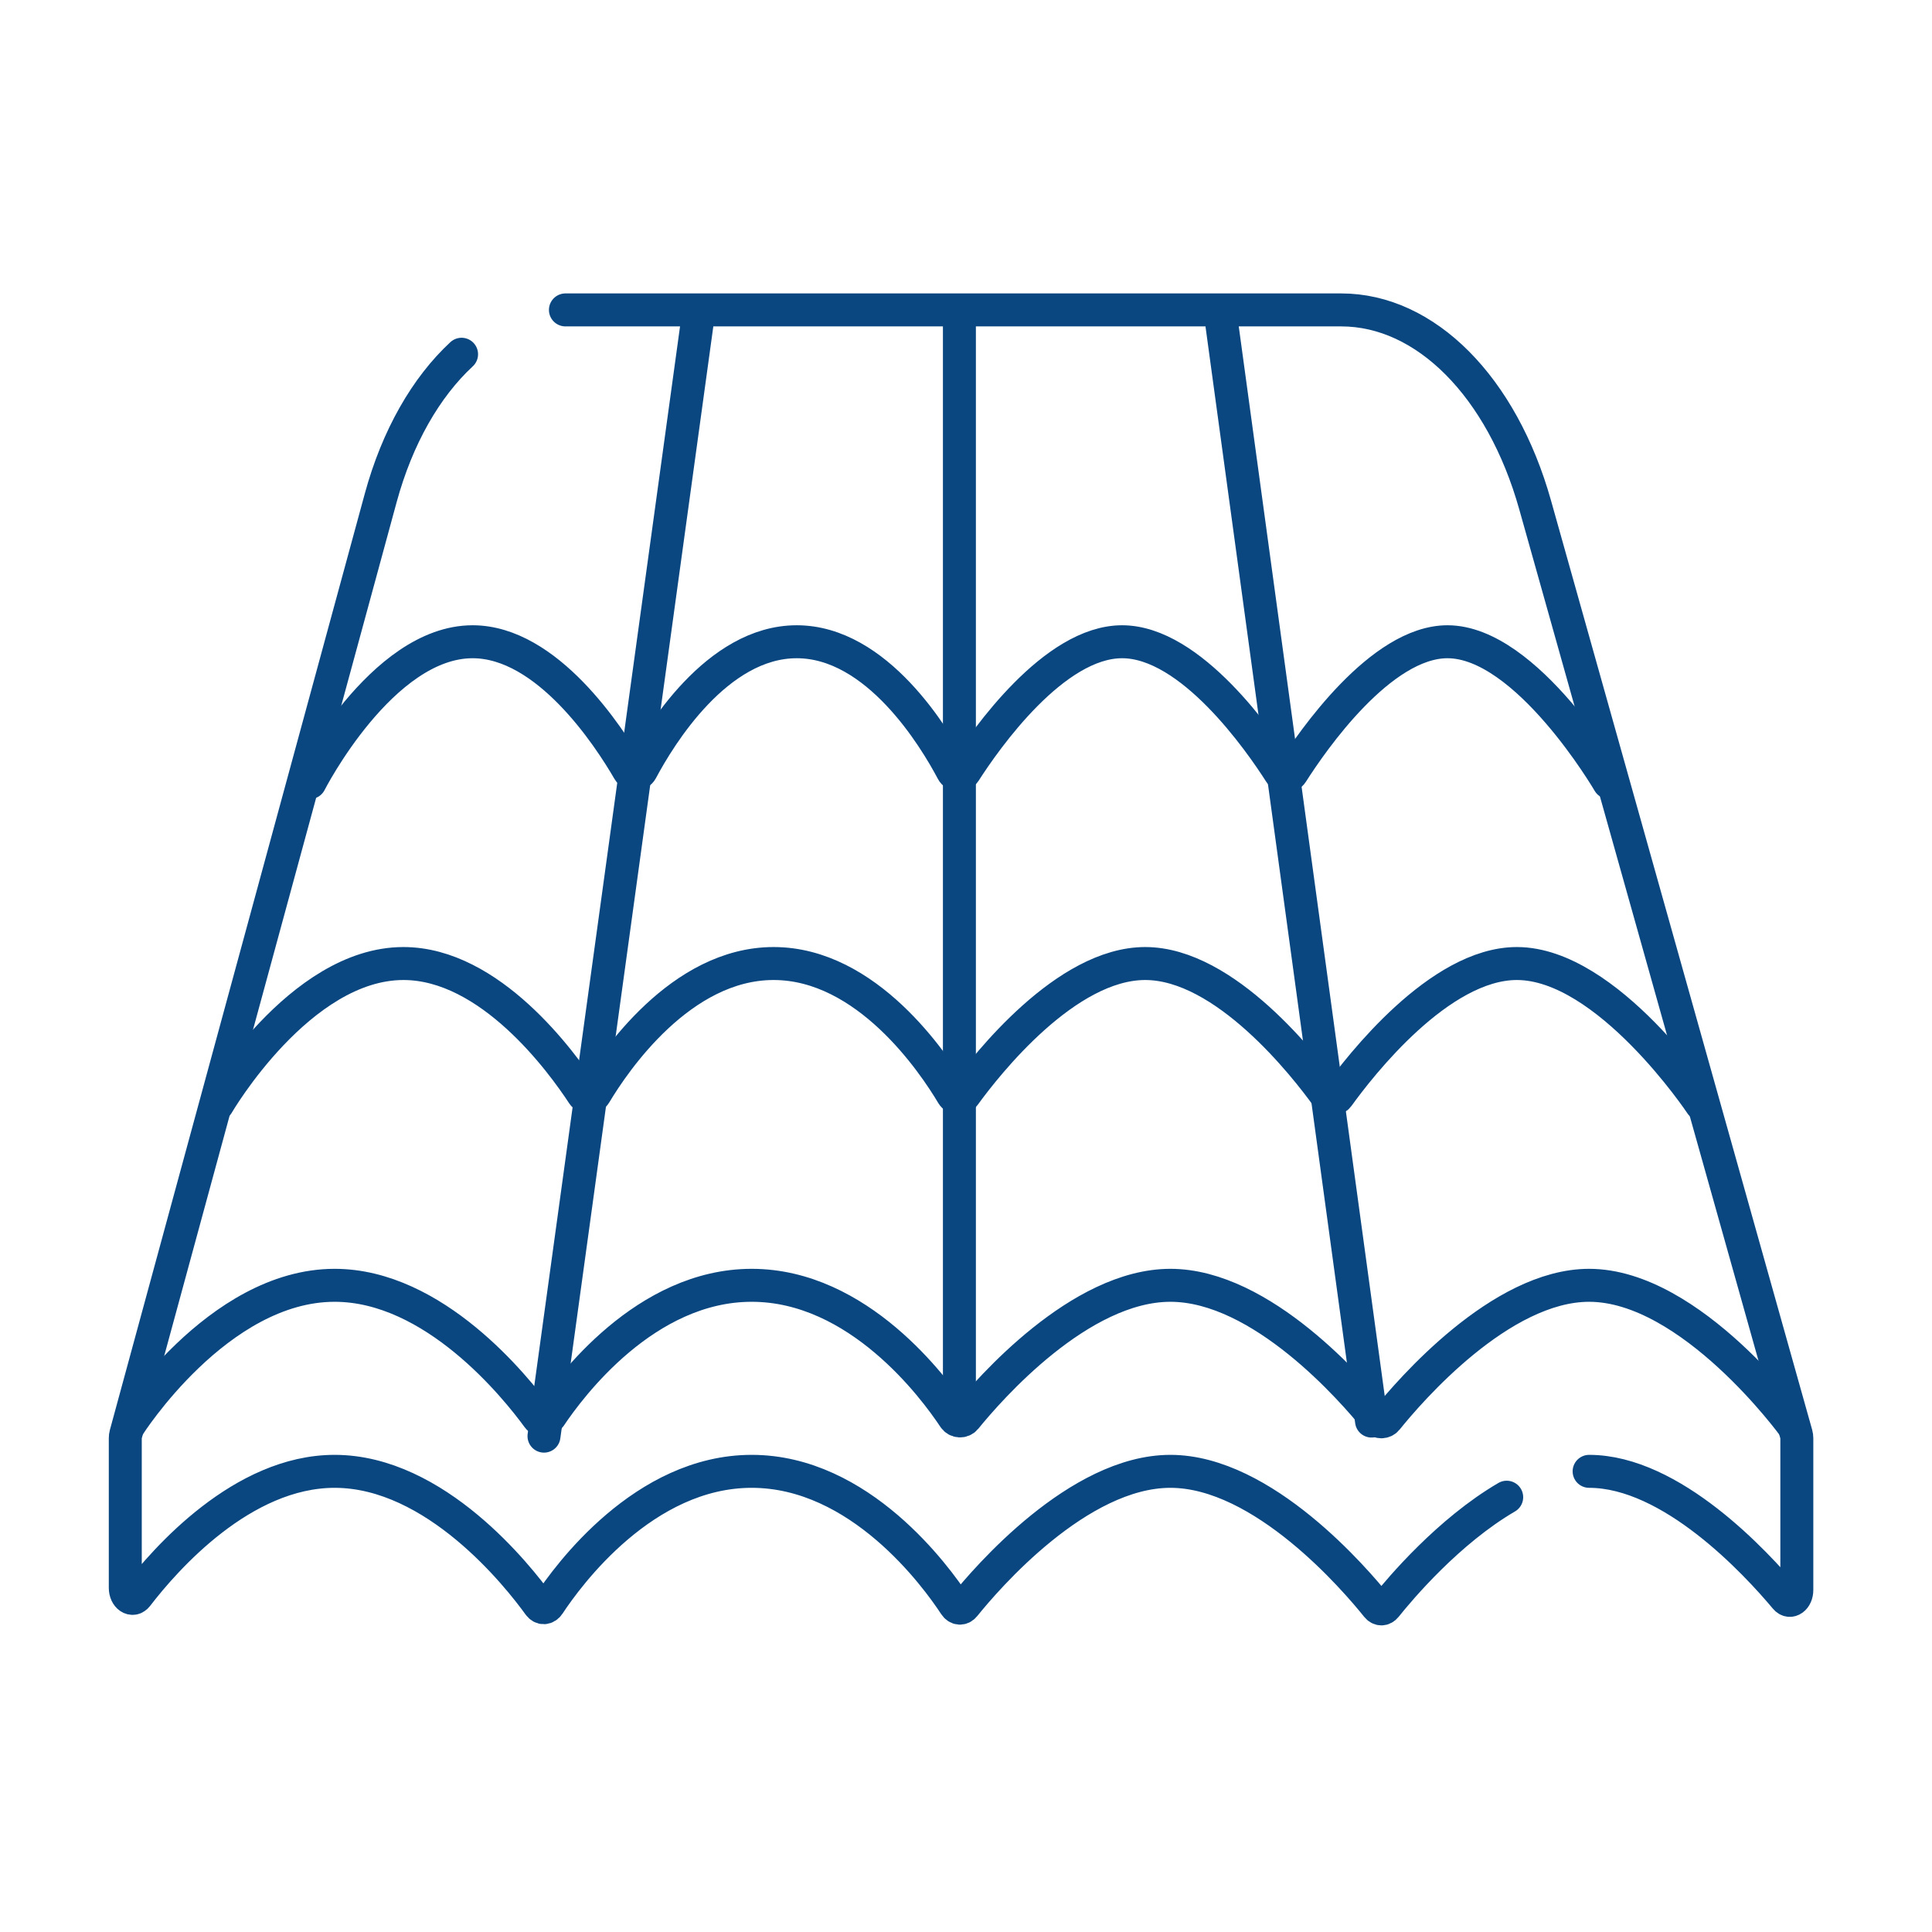
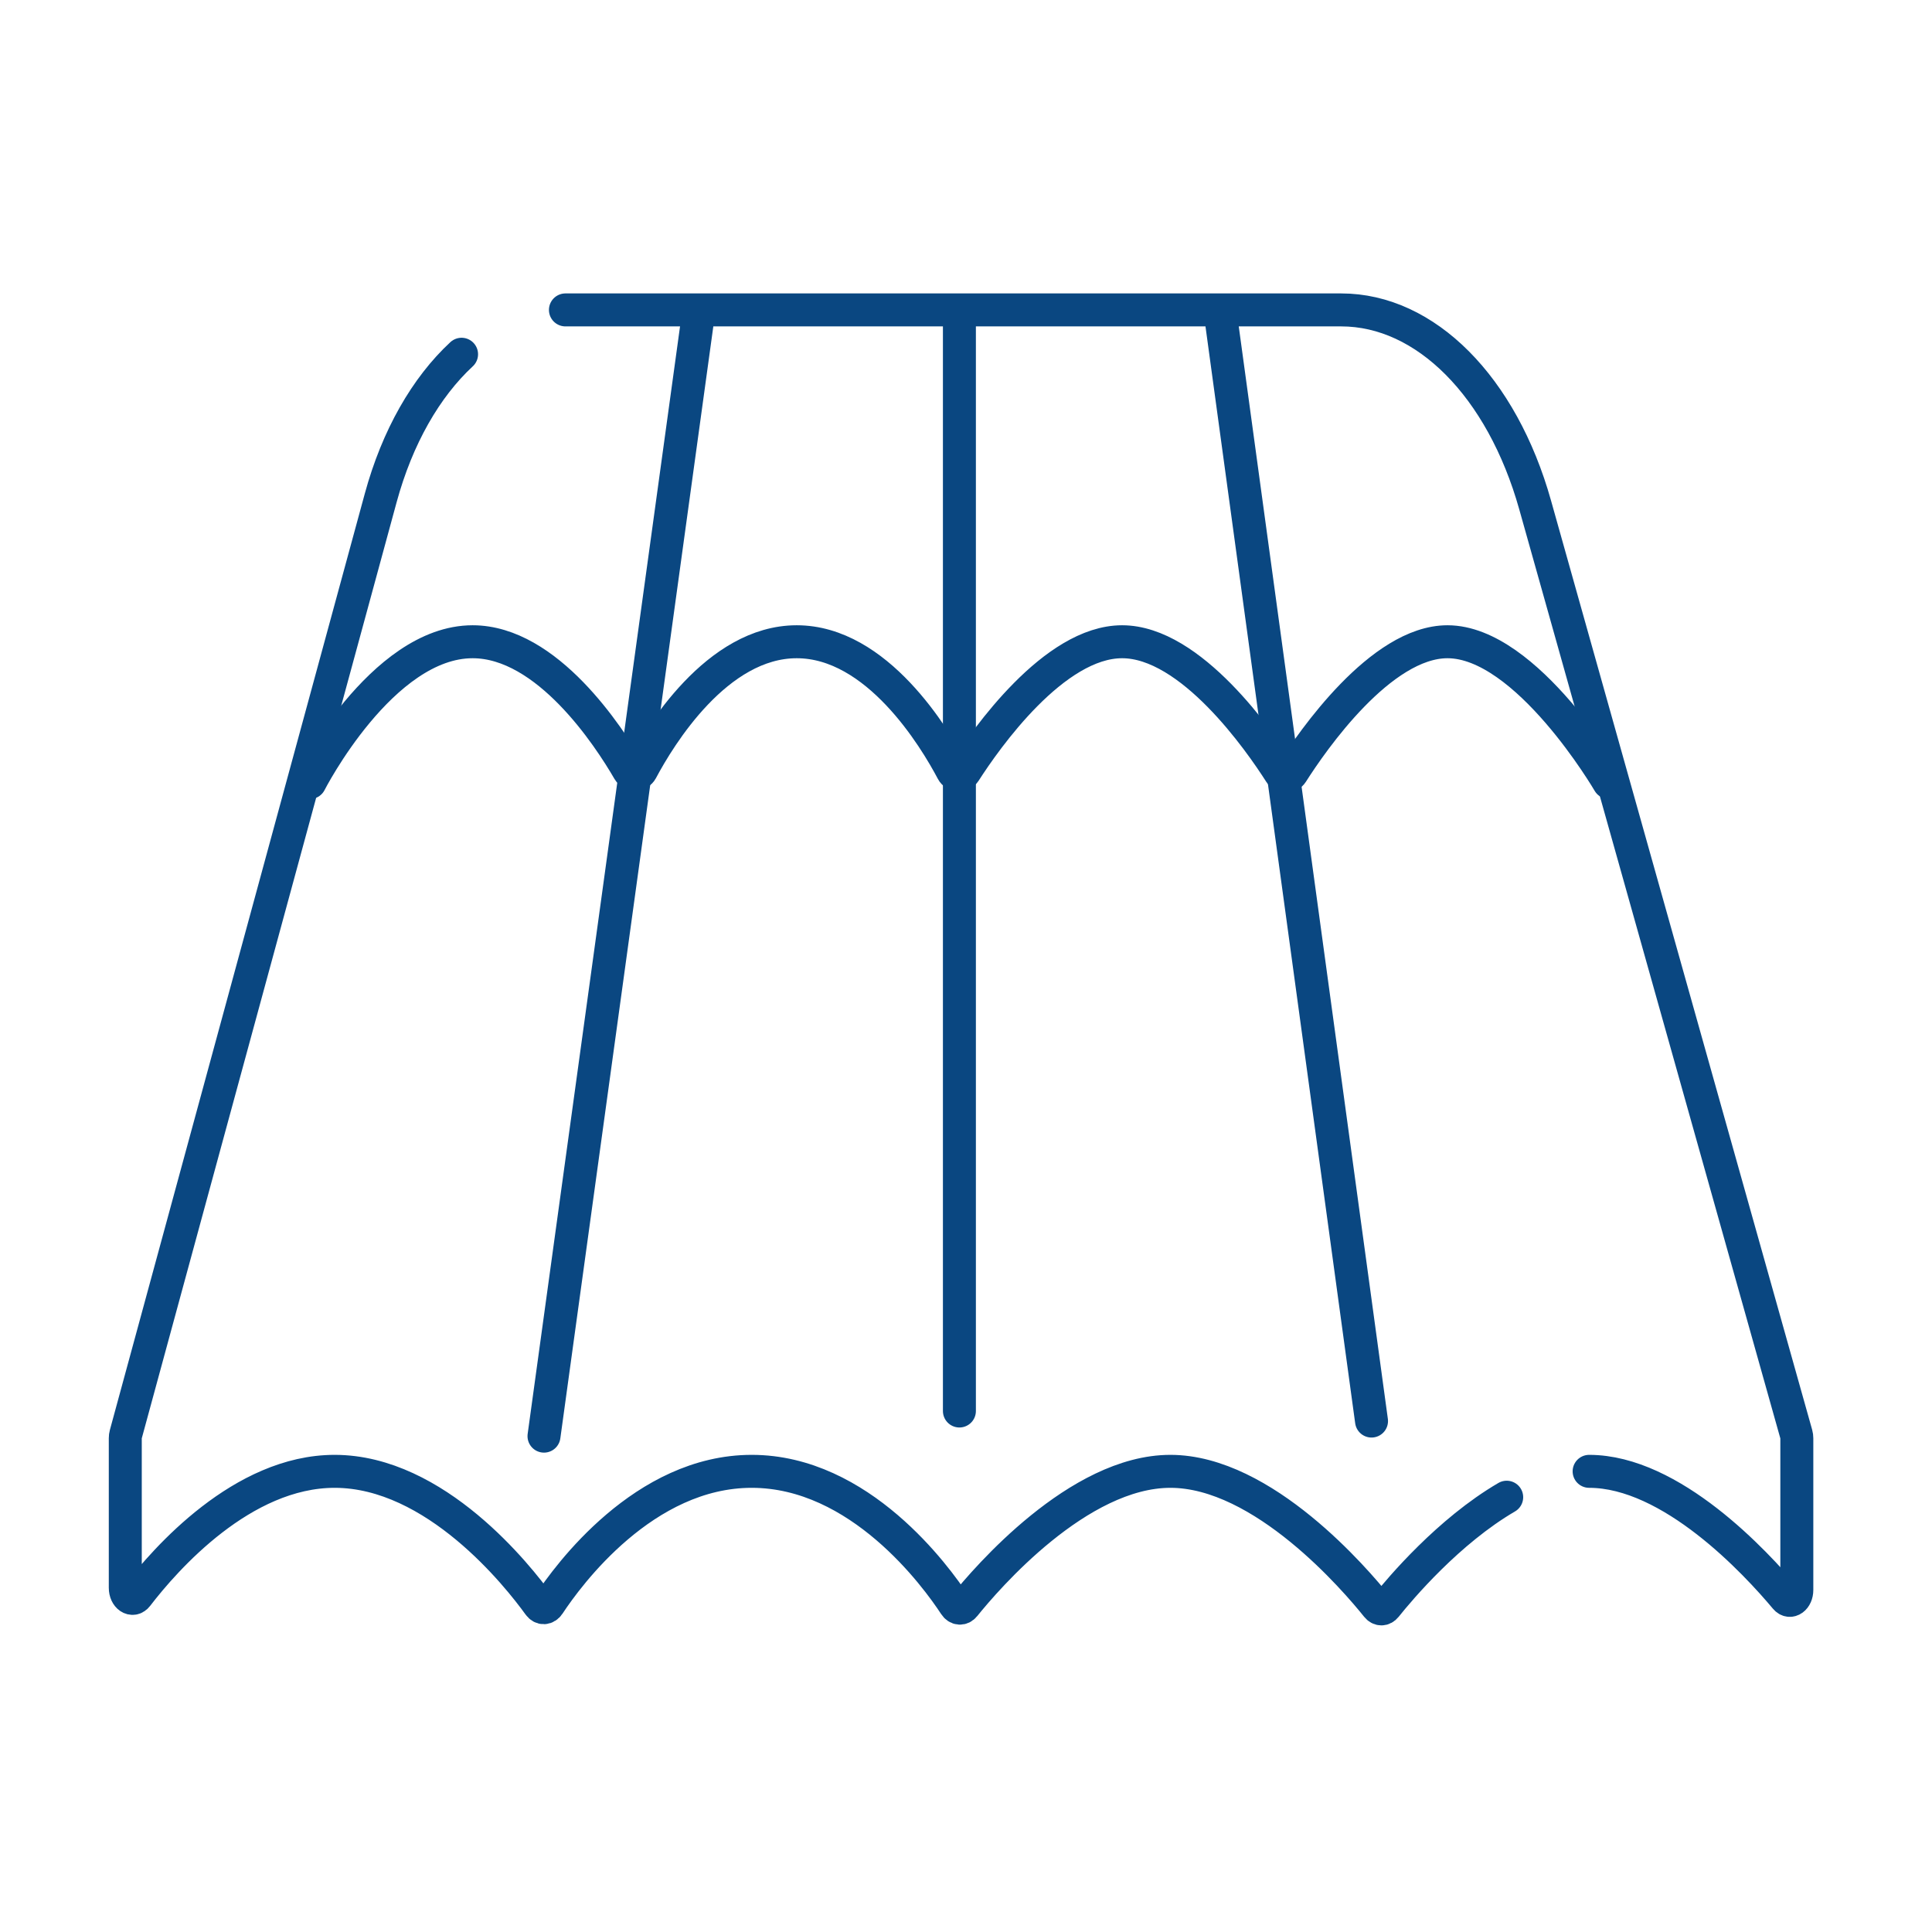
<svg xmlns="http://www.w3.org/2000/svg" viewBox="0 0 293 293" fill="none">
  <path d="M241 223.138C253.479 223.138 266.282 236.977 270.799 242.371C271.475 243.179 272.5 242.437 272.5 241.127V218.113C272.5 217.907 272.472 217.702 272.419 217.512L232.812 76.577C227.769 58.634 216.2 47 203.399 47H185M106 47L82.5 217.8M106 47H145.5M106 47H85.75M145.5 47V213.988M145.5 47H185M185 47L208 215.513M70 53.724C64.612 58.717 60.258 66.253 57.735 75.521L19.076 217.519C19.026 217.705 19 217.903 19 218.104V240.806C19 242.165 20.106 242.907 20.784 242.024C25.093 236.408 36.756 223.138 50.75 223.138C66.067 223.138 78.591 239.036 81.737 243.394C82.162 243.983 82.819 243.956 83.226 243.338C86.148 238.9 97.674 223.138 114 223.138C130.416 223.138 141.979 239.075 144.821 243.41C145.209 244.002 145.831 244.052 146.256 243.524C149.605 239.362 163.552 223.138 177.5 223.138C191.578 223.138 205.655 239.665 208.835 243.637C209.222 244.121 209.778 244.121 210.165 243.636C212.352 240.899 219.688 232.204 228.5 227.06" stroke="#0a4781" stroke-width="5" stroke-linecap="round" />
-   <path d="M19.5 216.275C19.5 216.275 33 194.925 50.75 194.925C65.82 194.925 78.187 210.315 81.578 214.962C82.015 215.561 82.952 215.535 83.363 214.918C86.494 210.219 97.919 194.925 114 194.925C130.191 194.925 141.662 210.429 144.7 215.013C145.095 215.609 145.972 215.66 146.423 215.105C150.046 210.64 163.773 194.925 177.5 194.925C191.364 194.925 205.229 210.956 208.683 215.235C209.102 215.754 209.898 215.754 210.316 215.235C213.764 210.954 227.57 194.925 241 194.925C256.5 194.925 272 216.275 272 216.275" stroke="#0a4781" stroke-width="5" stroke-linecap="round" />
-   <path d="M33 167.475C33 167.475 45.426 146.125 61.181 146.125C74.354 146.125 85.201 161.054 88.401 165.944C88.832 166.604 89.849 166.582 90.254 165.905C93.203 160.975 103.255 146.125 117.32 146.125C131.481 146.125 141.574 161.18 144.445 166.006C144.835 166.66 145.805 166.707 146.252 166.09C149.688 161.359 161.684 146.125 173.68 146.125C185.819 146.125 197.957 161.723 201.228 166.255C201.646 166.834 202.52 166.834 202.937 166.254C206.2 161.722 218.283 146.125 230.041 146.125C243.799 146.125 258 167.475 258 167.475" stroke="#0a4781" stroke-width="5" stroke-linecap="round" />
  <path d="M47 118.675C47 118.675 57.88 97.325 71.674 97.325C82.999 97.325 92.36 111.717 95.347 116.869C95.768 117.593 96.882 117.568 97.275 116.829C100.031 111.643 108.735 97.325 120.826 97.325C133.019 97.325 141.767 111.883 144.446 116.956C144.824 117.674 145.879 117.725 146.318 117.042C149.523 112.048 159.848 97.325 170.174 97.325C180.624 97.325 191.074 112.406 194.142 117.218C194.554 117.864 195.528 117.864 195.939 117.217C199 112.404 209.398 97.325 219.521 97.325C231.566 97.325 244 118.675 244 118.675" stroke="#0a4781" stroke-width="5" stroke-linecap="round" />
</svg>